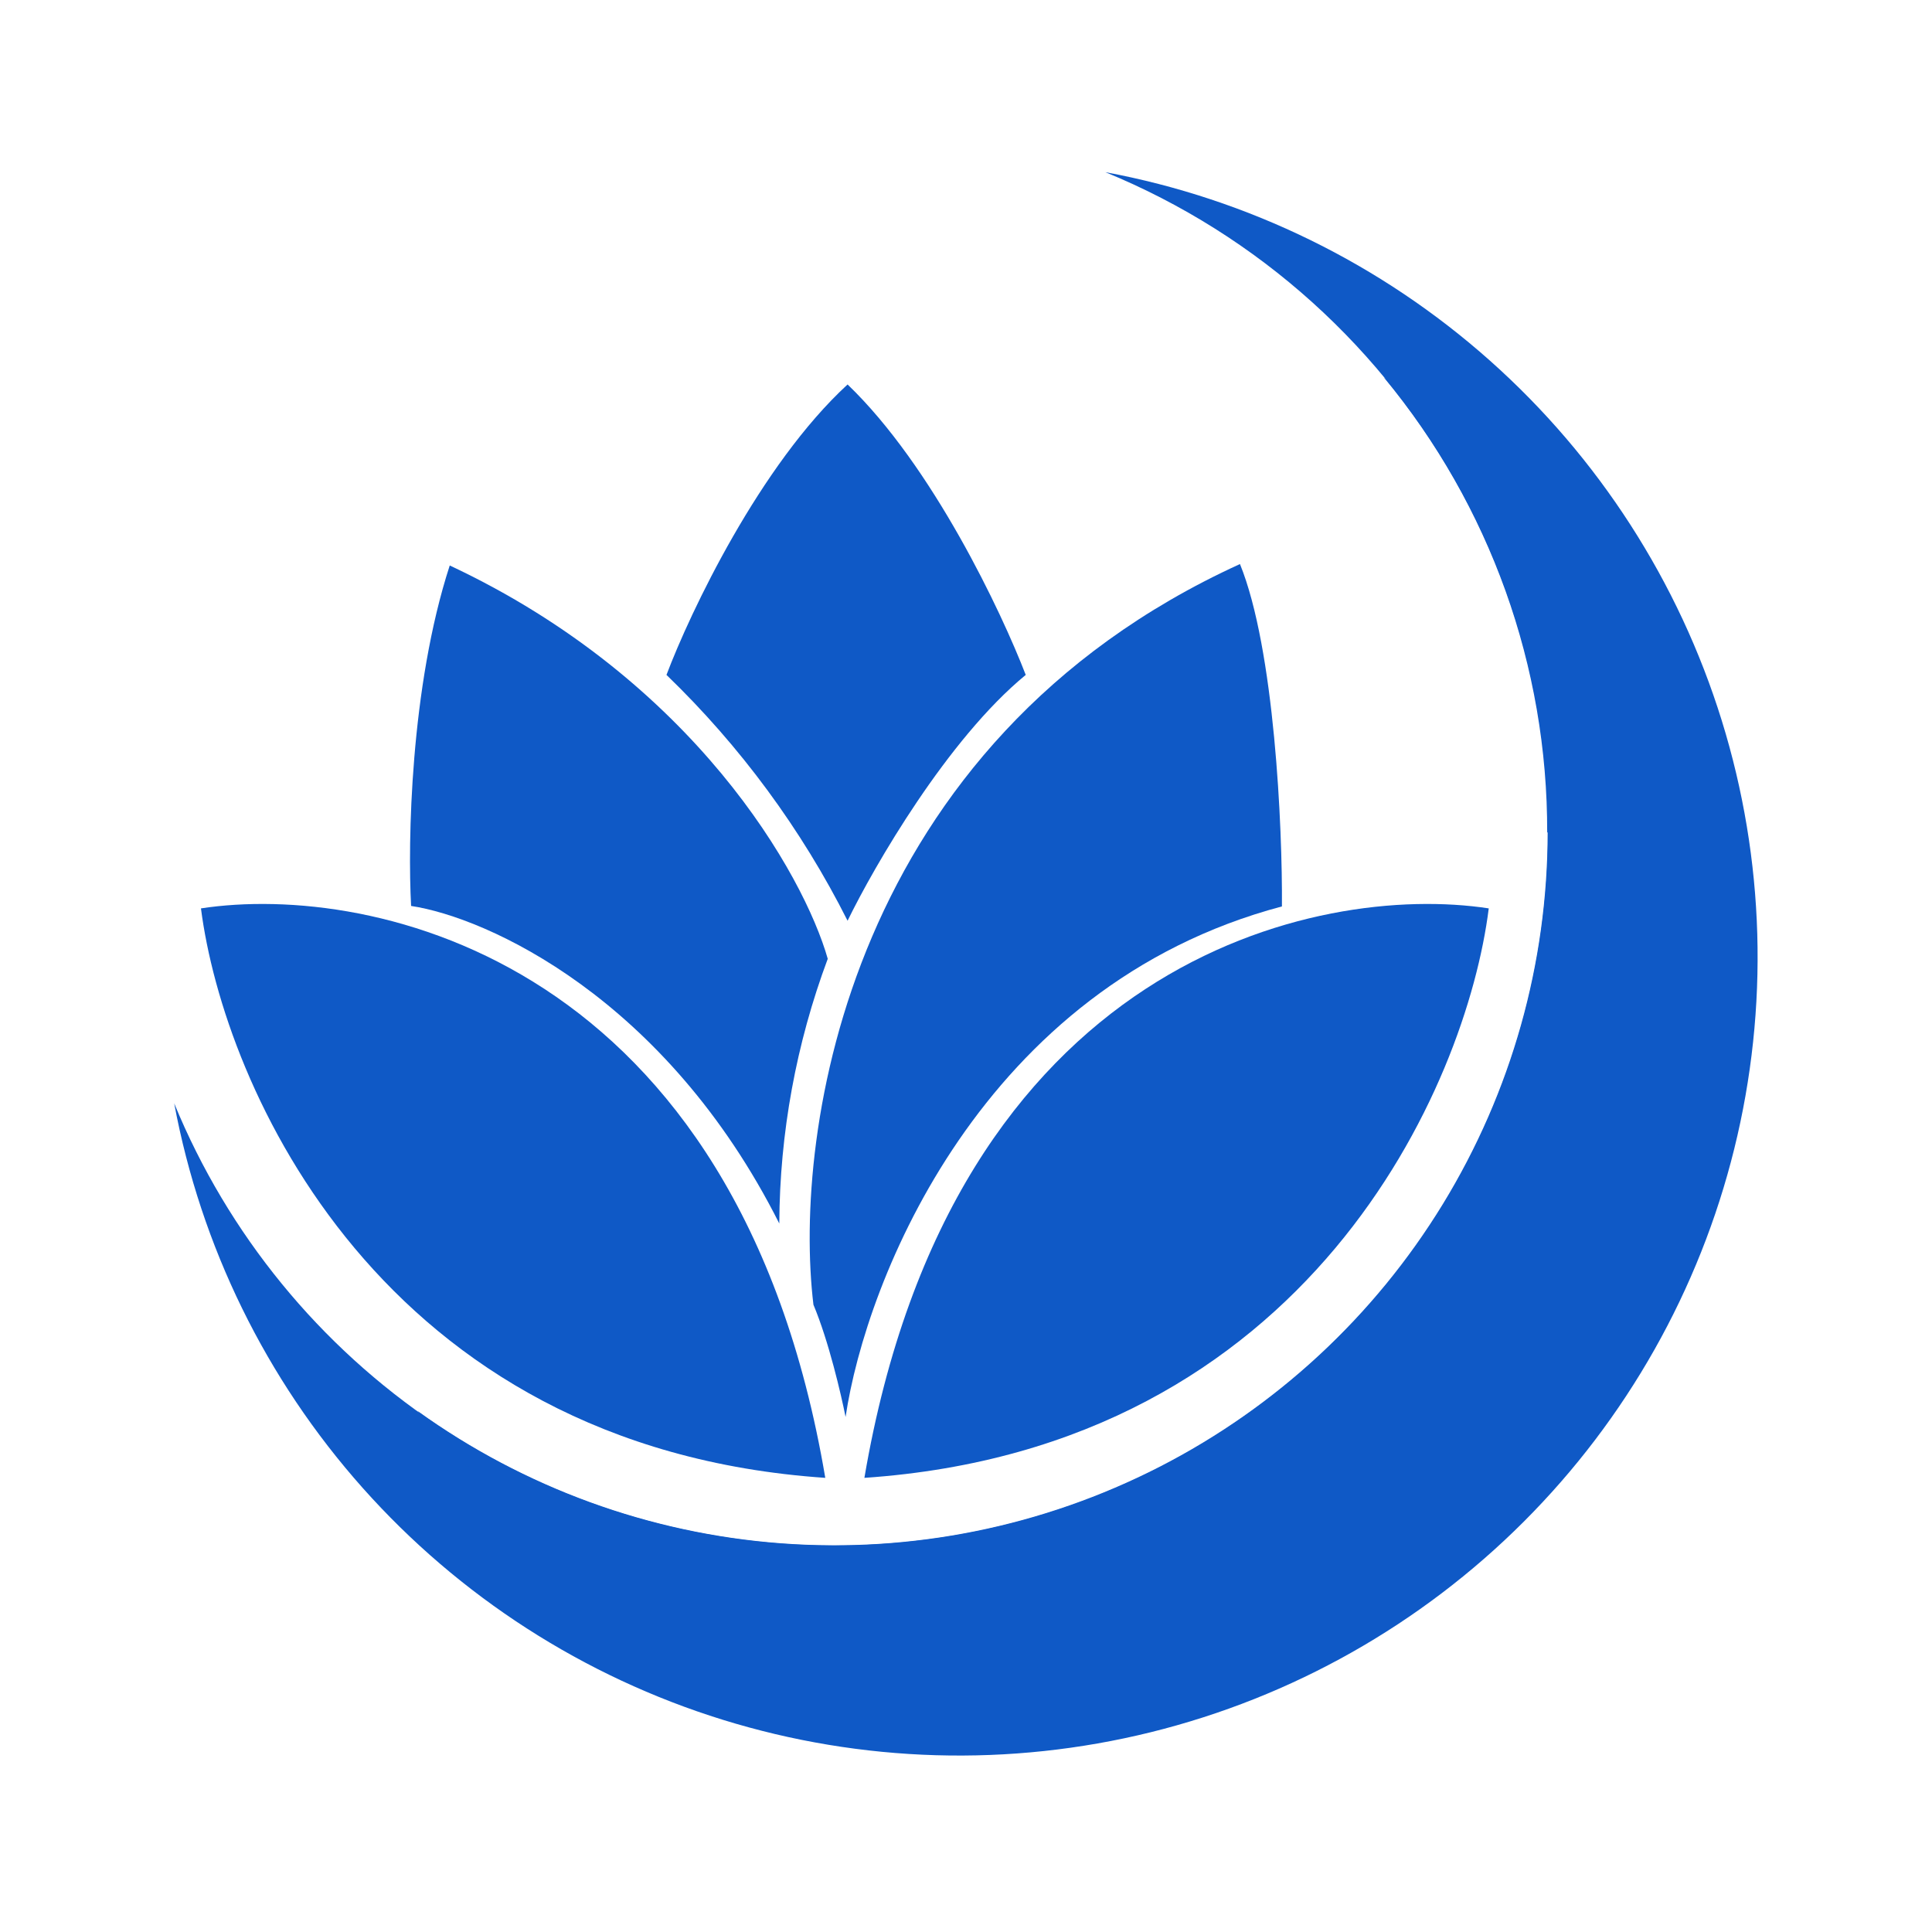
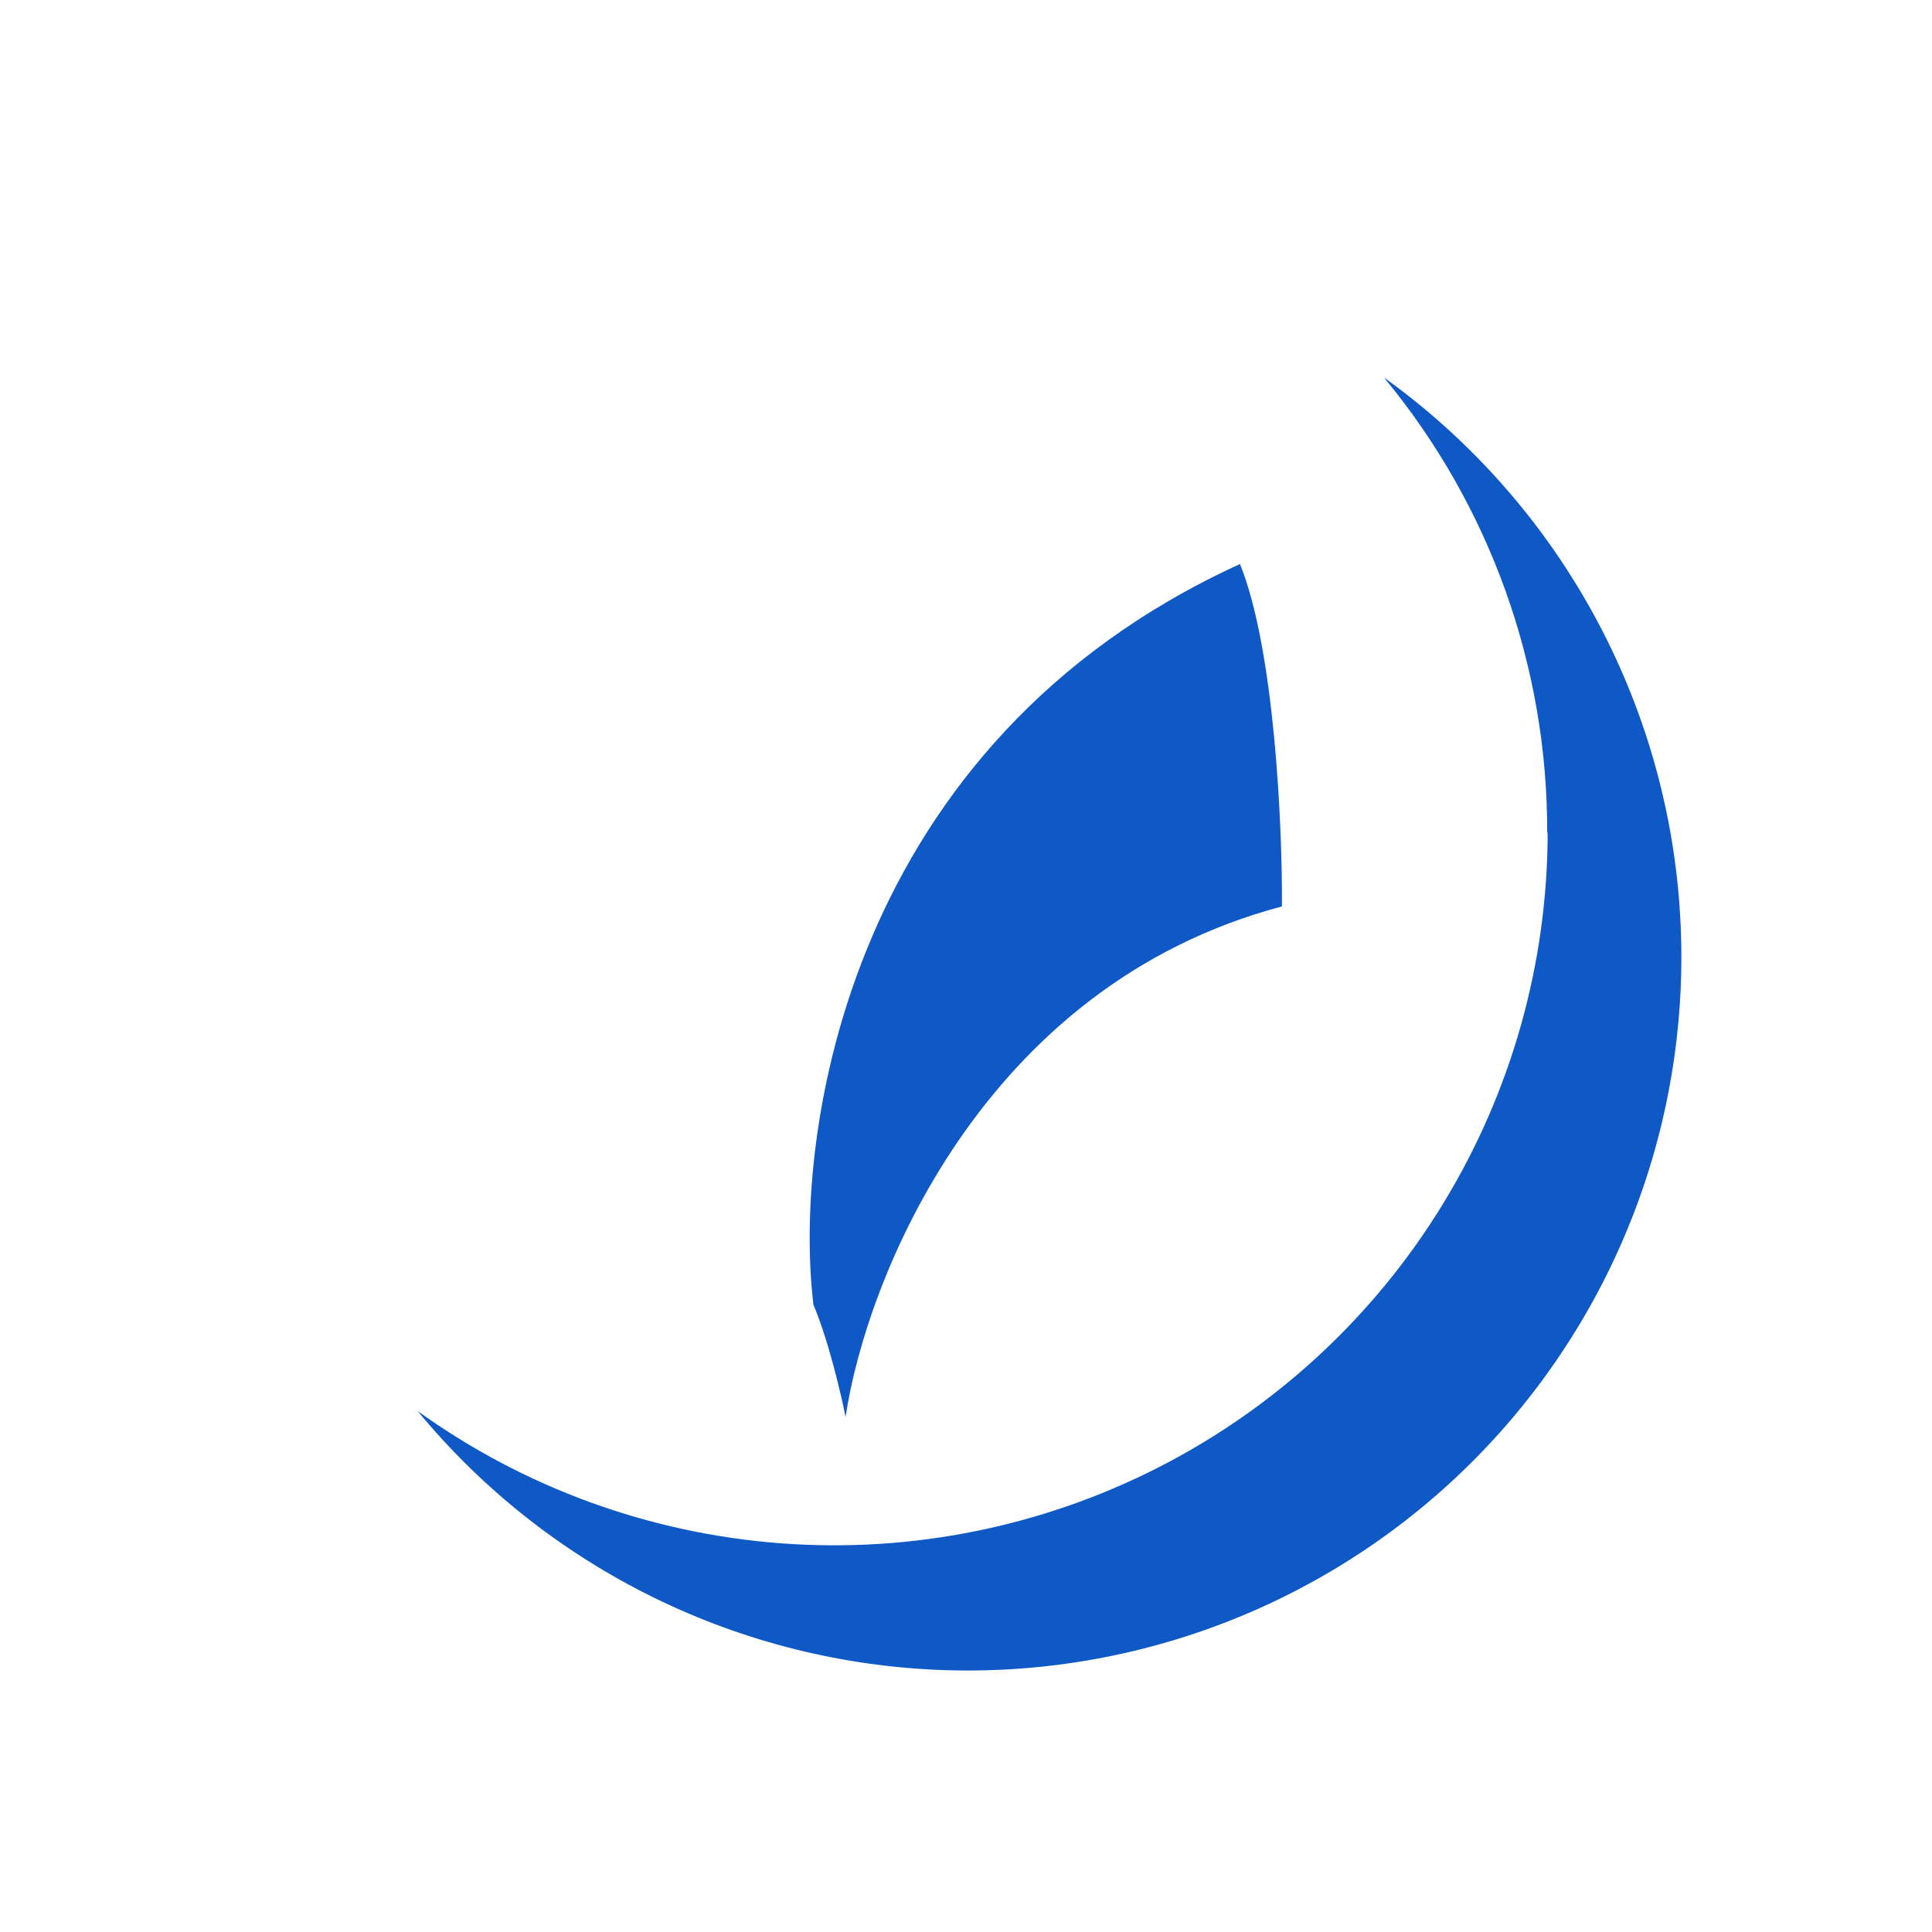
<svg xmlns="http://www.w3.org/2000/svg" width="61" height="61" viewBox="0 0 61 61" fill="none">
-   <path d="M26.34 48.8C31.559 48.803 36.617 46.994 40.65 43.681C44.682 40.368 47.44 35.758 48.45 30.638C49.461 25.517 48.663 20.205 46.191 15.609C43.72 11.012 39.729 7.416 34.9 5.436C39.414 6.276 43.612 8.334 47.042 11.386C50.472 14.438 53.004 18.369 54.363 22.754C55.723 27.14 55.859 31.813 54.757 36.27C53.655 40.727 51.356 44.799 48.11 48.045C44.863 51.292 40.792 53.59 36.335 54.692C31.878 55.794 27.204 55.658 22.819 54.299C18.433 52.939 14.502 50.408 11.45 46.978C8.398 43.548 6.341 39.349 5.5 34.836C7.198 38.967 10.085 42.501 13.796 44.988C17.507 47.474 21.873 48.801 26.34 48.8Z" fill="#0F59C6" />
  <path d="M48.865 26.273C48.863 30.418 47.718 34.481 45.556 38.017C43.394 41.553 40.298 44.424 36.609 46.314C32.92 48.203 28.782 49.039 24.649 48.727C20.516 48.416 16.549 46.971 13.185 44.55C15.223 47.022 17.765 49.03 20.641 50.441C23.517 51.852 26.66 52.633 29.862 52.733C33.064 52.832 36.25 52.248 39.208 51.018C42.166 49.788 44.828 47.942 47.015 45.602C49.203 43.262 50.867 40.482 51.895 37.448C52.923 34.415 53.292 31.196 52.978 28.008C52.664 24.82 51.673 21.736 50.072 18.962C48.471 16.187 46.297 13.786 43.695 11.918C47.041 15.958 48.865 21.044 48.85 26.291L48.865 26.273Z" fill="#0F59C6" />
-   <path d="M6.345 28.681C7.062 34.273 12 45.706 26.057 46.661C23.292 30.306 11.765 27.854 6.345 28.681ZM47.005 28.681C46.305 34.273 41.35 45.706 27.292 46.661C30.072 30.306 41.6 27.854 47.005 28.681Z" fill="#0F59C6" />
  <path d="M25.683 41.194C26.168 42.349 26.558 44.036 26.698 44.739C27.338 40.414 30.995 31.134 40.475 28.619C40.493 26.119 40.243 20.494 39.15 17.809C26.793 23.449 25.025 35.741 25.683 41.194Z" fill="#0F59C6" />
-   <path d="M24.605 38.631C21.012 31.491 15.355 28.961 12.98 28.604C12.872 26.619 12.95 21.698 14.2 17.854C21.932 21.479 25.385 27.634 26.135 30.273C25.137 32.948 24.619 35.777 24.605 38.631Z" fill="#0F59C6" />
-   <path d="M21.043 21.309C23.372 23.556 25.305 26.18 26.761 29.071C27.605 27.339 29.916 23.339 32.386 21.309C31.62 19.324 29.448 14.716 26.761 12.139C23.995 14.684 21.793 19.324 21.043 21.309Z" fill="#0F59C6" />
</svg>